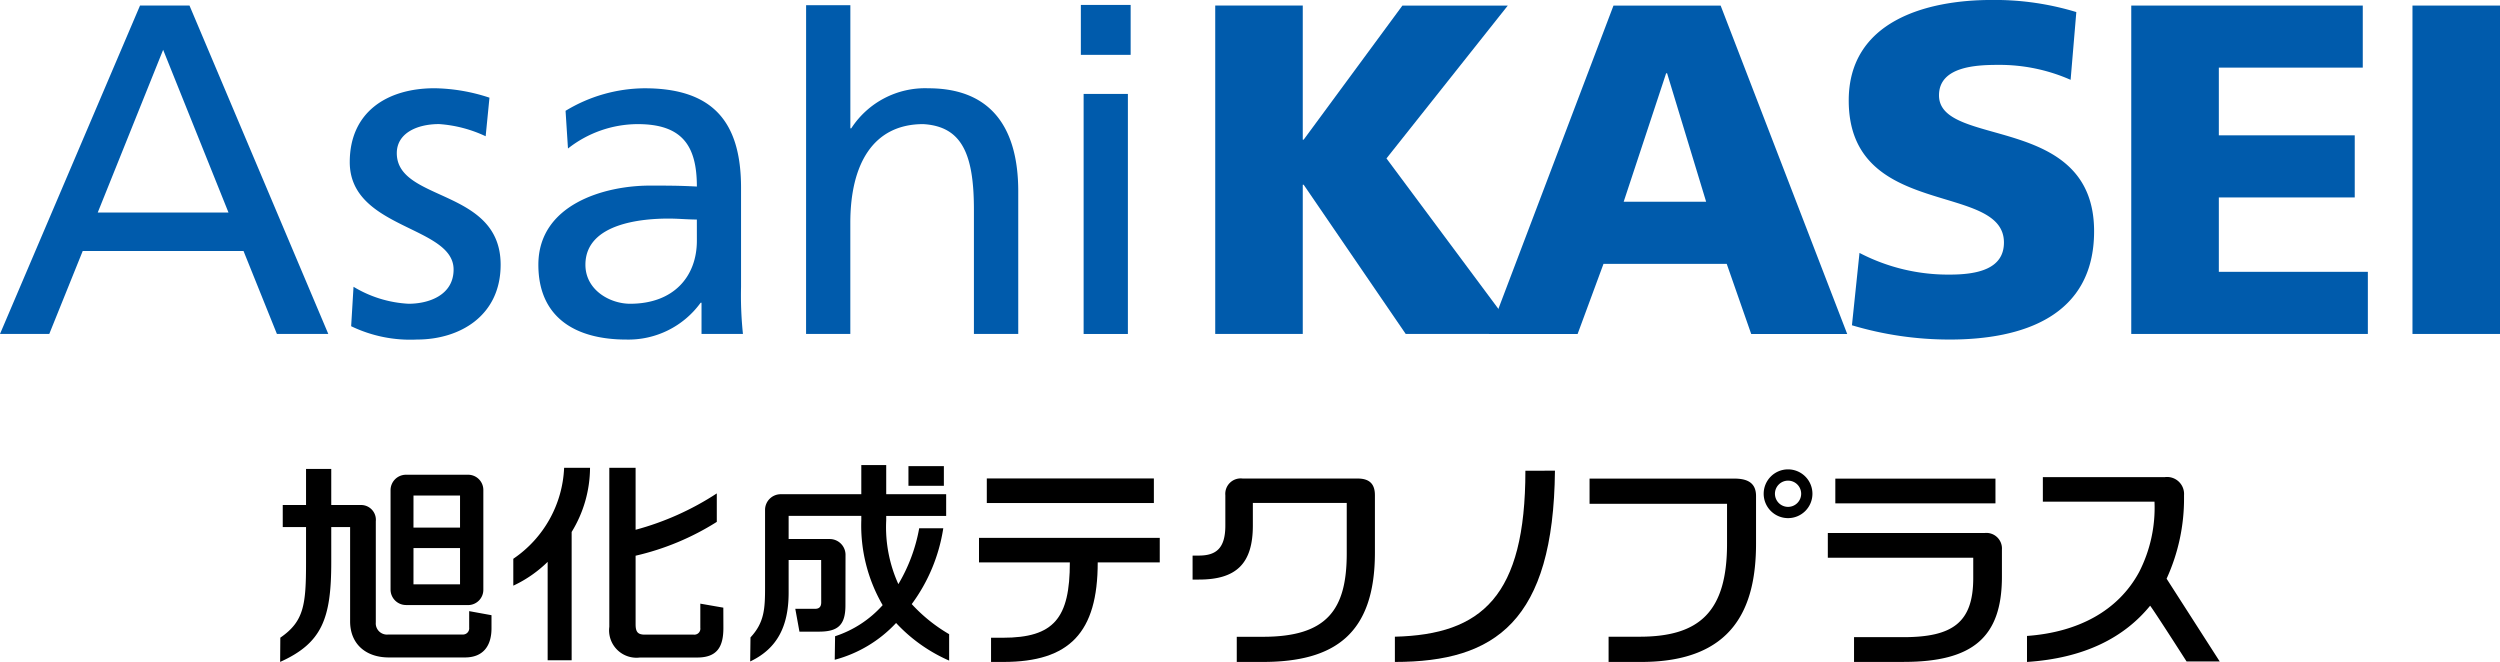
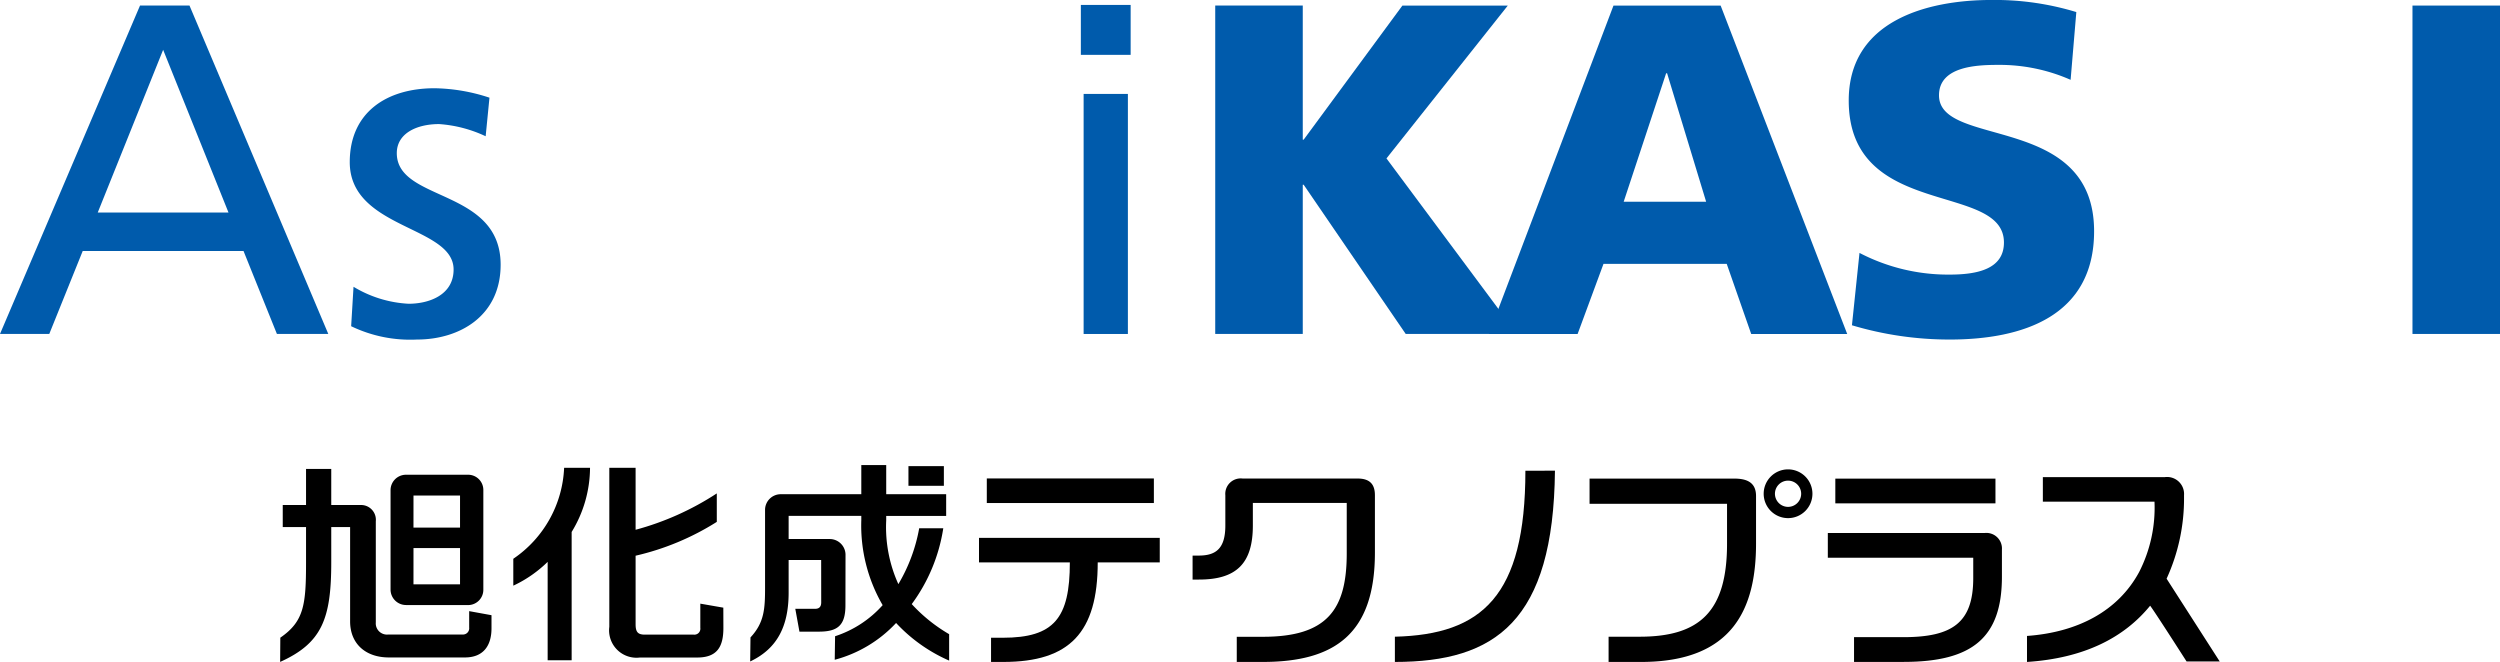
<svg xmlns="http://www.w3.org/2000/svg" width="262.735" height="69.566" viewBox="0 0 262.735 69.566">
  <g transform="translate(-117.747 -43.221)">
    <path d="M245.46,43.806h9.2V57.9h.094l10.376-14.091h11.076L263.457,59.87l13.722,18.447h-11.7L254.754,62.633h-.094V78.317h-9.2Z" fill="#005bac" />
    <path d="M297.051,64.42h-8.664l4.461-13.5h.1Zm-22.834,13.9h9.328l2.72-7.369h12.95l2.573,7.369h10.089l-13.3-34.511H287.314Z" fill="#005bac" />
    <path d="M313.169,69.8a20.129,20.129,0,0,0,9.48,2.279c2.927,0,5.7-.591,5.7-3.371,0-6.421-16.312-2.368-16.312-14.929,0-8.307,8.1-10.561,15.019-10.561a29.4,29.4,0,0,1,8.9,1.271l-.6,7.122A18.494,18.494,0,0,0,327.7,50.04c-2.327,0-6.176.193-6.176,3.2,0,5.587,16.3,1.822,16.3,14.283,0,8.943-7.513,11.382-15.177,11.382a35.74,35.74,0,0,1-10.272-1.5Z" fill="#005bac" />
-     <path d="M341.73,43.806h24.33v6.521H350.933v7.117h14.283v6.527H350.933v7.817h15.661v6.529H341.73Z" fill="#005bac" />
    <rect width="9.198" height="34.511" transform="translate(371.284 43.806)" fill="#005bac" />
    <path d="M141.76,65.555H128.019l6.873-17.1ZM117.747,78.317h5.178L126.44,69.6h16.9l3.508,8.714h5.4L137.662,43.806h-5.2Z" fill="#005bac" />
    <path d="M154.9,73.359a12.42,12.42,0,0,0,5.787,1.785c2.125,0,4.73-.9,4.73-3.6,0-4.611-10.913-4.221-10.913-11.286,0-5.245,3.9-7.763,8.906-7.763a19.154,19.154,0,0,1,5.777.992l-.4,4.054a13.662,13.662,0,0,0-4.892-1.28c-2.371,0-4.447.986-4.447,3.054,0,5.148,10.913,3.667,10.913,11.726,0,5.372-4.294,7.863-8.786,7.863a14.3,14.3,0,0,1-6.924-1.4Z" fill="#005bac" />
-     <path d="M190.984,68.516c0,3.756-2.428,6.628-7.013,6.628-2.126,0-4.7-1.439-4.7-4.1,0-4.453,6.217-4.852,8.74-4.852,1,0,2,.1,2.971.1ZM177.438,58.83a11.9,11.9,0,0,1,7.318-2.565c4.647,0,6.228,2.224,6.228,6.562-1.825-.1-3.115-.1-4.943-.1-4.792,0-11.715,1.987-11.715,8.317,0,5.471,3.8,7.863,9.253,7.863a9.373,9.373,0,0,0,7.8-3.869h.094v3.278h4.353a39.009,39.009,0,0,1-.2-4.958V62.948c0-6.881-2.924-10.449-10.142-10.449a16.181,16.181,0,0,0-8.3,2.369Z" fill="#005bac" />
-     <path d="M202.464,43.768h4.651v12.94h.094a9.247,9.247,0,0,1,8.1-4.209c6.53,0,9.45,4.07,9.45,10.828v14.99H220.1V65.257c0-5.883-1.282-8.75-5.326-8.992-5.294,0-7.663,4.244-7.663,10.37V78.317h-4.651Z" fill="#005bac" />
    <path d="M231.629,53.092h4.652V78.32h-4.652Zm4.942-4.107h-5.233V43.739h5.233Z" fill="#005bac" />
    <path d="M216.942,92.211h-3.723v2.066h3.723Zm-3.379,14.5a18,18,0,0,0,3.317-7.974h-2.531a17.485,17.485,0,0,1-2.19,5.872,14.5,14.5,0,0,1-1.276-6.718v-.451h6.3V95.16h-6.3V92.1h-2.618V95.16h-8.492a1.65,1.65,0,0,0-1.623,1.6v8.188c0,2.238-.073,3.682-1.511,5.24l-.02.022-.032,2.525.118-.055c2.672-1.314,3.923-3.579,3.923-7.172v-3.434h3.419l.005,4.456c0,.412-.173.673-.631.673h-2.093l.436,2.4h2.052c1.94,0,2.782-.64,2.782-2.75l.009-5.349a1.665,1.665,0,0,0-1.631-1.634l-4.348,0V97.435h7.637v.451a16.668,16.668,0,0,0,2.244,8.932,11.459,11.459,0,0,1-5,3.268l-.037,2.473a13.56,13.56,0,0,0,6.449-3.867,16.778,16.778,0,0,0,5.575,3.954V109.87A16.846,16.846,0,0,1,213.563,106.706Zm-41.833-4.787-.038.02v2.824l.11-.048a13.038,13.038,0,0,0,3.5-2.451V112.61h2.522V99.127a13.029,13.029,0,0,0,1.932-6.745h-2.723A12.174,12.174,0,0,1,171.73,101.919Zm19.616,4.737v2.54a.629.629,0,0,1-.69.716h-5.129c-.74,0-.982-.264-.982-1.094v-7.2a27.5,27.5,0,0,0,8.533-3.556V95.075a29.67,29.67,0,0,1-8.533,3.823V92.382h-2.763v16.711a2.881,2.881,0,0,0,3.224,3.229h6.021c2.109,0,2.744-1.156,2.744-3.108l-.007-2.132Zm-24.291.787v1.72a.658.658,0,0,1-.675.738h-7.838a1.178,1.178,0,0,1-1.3-1.277V98.007a1.555,1.555,0,0,0-1.549-1.713H152.56V92.5h-2.65v3.792h-2.448v2.322h2.448v3.715c0,4.466-.222,6.184-2.673,7.888l-.03.018-.019,2.55c4.418-1.987,5.372-4.57,5.372-10.477V98.616h1.982v9.907c0,2.358,1.633,3.792,4.066,3.792h8c1.964,0,2.793-1.272,2.793-3.06l0-1.38Zm-6.644-.637h6.532a1.607,1.607,0,0,0,1.6-1.635V94.743a1.6,1.6,0,0,0-1.6-1.63h-6.532a1.623,1.623,0,0,0-1.619,1.6V105.2A1.628,1.628,0,0,0,160.411,106.806Zm.791-11.513h4.892v3.368H161.2Zm0,5.524h4.892v3.809H161.2Z" />
    <path d="M260.426,93.512H248.34a1.62,1.62,0,0,0-1.817,1.754v3.195c0,2.42-1,3.148-2.795,3.148-.055,0-.592,0-.648.008v2.52c.063,0,.6-.007.669-.007,3.915,0,5.665-1.667,5.665-5.676V96.078h9.867v5.309c0,5.879-2.042,8.756-8.8,8.756h-2.758v2.644h2.719c7.567,0,11.8-2.939,11.8-11.491v-6.03C262.241,94.2,261.786,93.512,260.426,93.512Z" />
    <path d="M345.443,104.038a20.186,20.186,0,0,0,1.833-8.564v-.211a1.788,1.788,0,0,0-2.013-1.9H332.439V95.94h11.732a14.828,14.828,0,0,1-1.614,7.4c-2.223,4.115-6.477,6.334-11.785,6.714v2.734c6.051-.4,10.22-2.573,12.941-5.911.408.509,3.831,5.862,3.831,5.862h3.483Z" />
    <rect width="17.558" height="2.583" transform="translate(221.454 93.503)" />
    <path d="M220.634,99.748v2.58h9.547c0,5.853-1.653,7.916-7.048,7.916H221.9v2.543h1.29c6.961,0,9.921-3.082,9.921-10.459h6.519v-2.58Z" />
    <path d="M278.057,92.692c0,13.194-4.573,17.214-13.716,17.443v2.652c10.566,0,16.664-4.286,16.823-20.1Z" />
    <path d="M326.3,99.239h-16.46v2.6h15.283v2.135c0,4.682-2.179,6.209-7.348,6.209h-5.18v2.6H317.8c7.252,0,10.337-2.569,10.337-8.957v-2.843A1.638,1.638,0,0,0,326.3,99.239Z" />
    <rect width="16.829" height="2.599" transform="translate(310.629 93.522)" />
    <path d="M300.009,93.518H284.8v2.647h14.448l0,4.209c0,7.115-2.875,9.761-9.18,9.761H286.8v2.652h3.42c9.68,0,12.076-5.66,12.076-12.442V95.359C302.3,93.967,301.4,93.518,300.009,93.518Zm5.653-.969a2.562,2.562,0,1,0,2.561,2.563A2.564,2.564,0,0,0,305.662,92.549Zm0,3.941a1.378,1.378,0,1,1,1.377-1.378A1.379,1.379,0,0,1,305.662,96.49Z" />
  </g>
</svg>